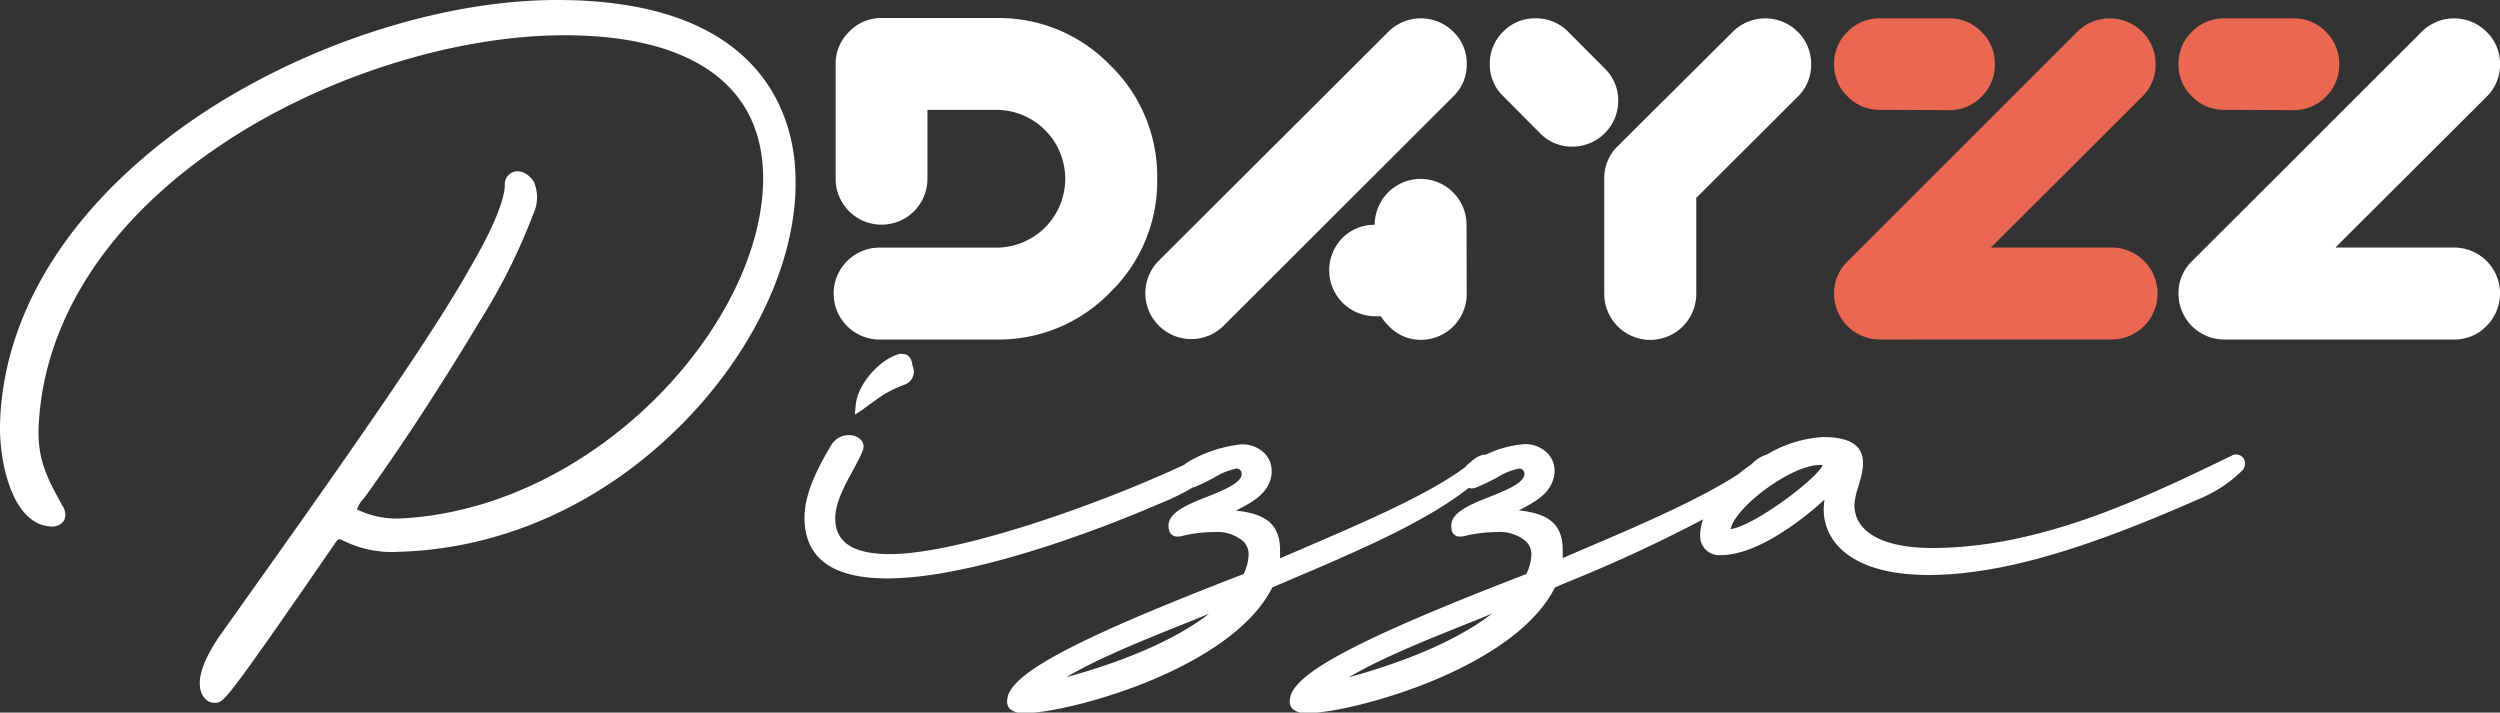
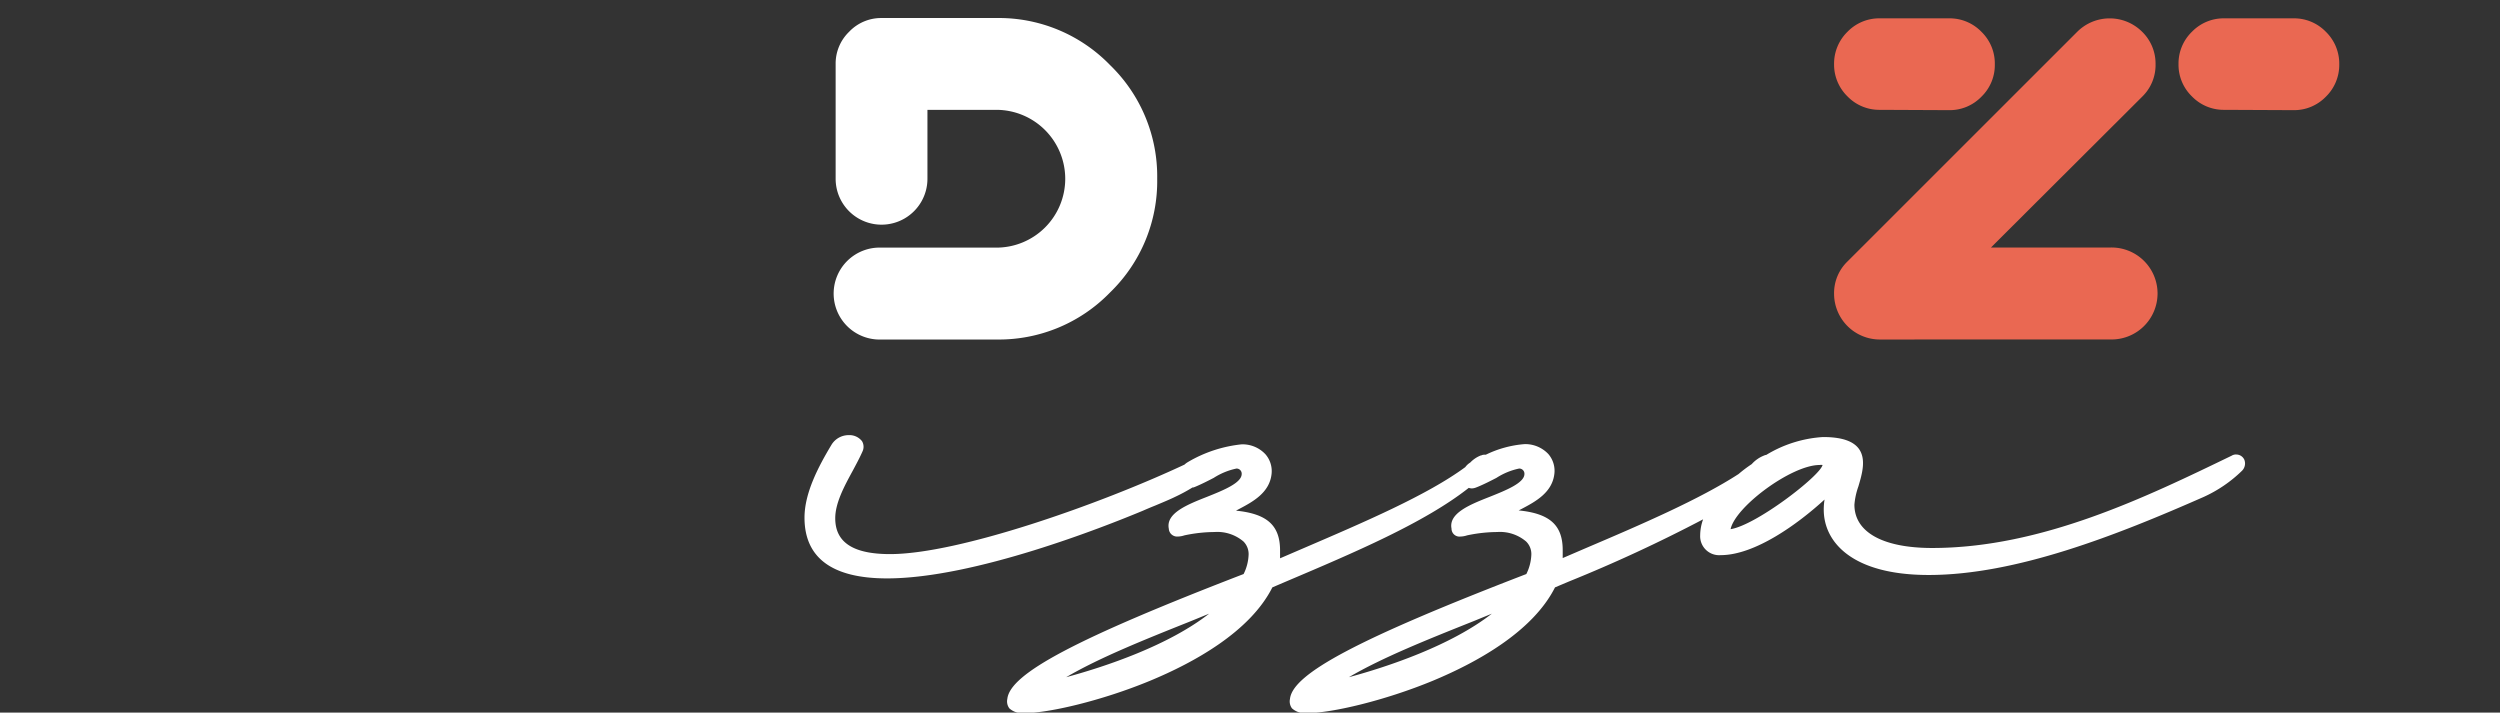
<svg xmlns="http://www.w3.org/2000/svg" viewBox="0 0 314.79 89.73">
  <rect x="0" y="0" width="314.79" height="89.73" fill="#333333" stroke="none" />
  <defs>
    <style>.cls-1{fill:#fff;}.cls-2{fill:#ea6852;}</style>
  </defs>
  <title>dayzzpizza-logo_1</title>
  <g id="Layer_2" data-name="Layer 2">
    <g id="Layer_1-2" data-name="Layer 1">
      <path class="cls-1" d="M111,42.75a5.79,5.79,0,1,1,0-11.57h14.46a8.67,8.67,0,0,0,8.67-8.67,8.69,8.69,0,0,0-8.67-8.68h-8.68v8.68a5.78,5.78,0,1,1-11.56,0V8.05A5.56,5.56,0,0,1,106.92,4,5.56,5.56,0,0,1,111,2.27h14.46A19.5,19.5,0,0,1,139.78,8.2a19.5,19.5,0,0,1,5.93,14.31,19.5,19.5,0,0,1-5.93,14.31,19.5,19.5,0,0,1-14.31,5.93Z" />
-       <path class="cls-1" d="M154.09,41a5.78,5.78,0,1,1-8.18-8.18L174.82,4A5.79,5.79,0,0,1,183,4a5.56,5.56,0,0,1,1.69,4.09A5.55,5.55,0,0,1,183,12.13ZM184.68,37a5.77,5.77,0,0,1-5.78,5.79A5.51,5.51,0,0,1,174.82,41a5.79,5.79,0,0,1-.95-1.18h-.75A5.79,5.79,0,0,1,169,30a5.59,5.59,0,0,1,4.1-1.69,5.78,5.78,0,1,1,11.56,0Z" />
-       <path class="cls-1" d="M197.46,4l4.63,4.65a5.58,5.58,0,0,1,1.67,4.08A5.77,5.77,0,0,1,198,18.46a5.55,5.55,0,0,1-4.08-1.68l-4.62-4.65a5.51,5.51,0,0,1-1.71-4.08A5.6,5.6,0,0,1,189.26,4a5.56,5.56,0,0,1,4.09-1.69A5.65,5.65,0,0,1,197.46,4ZM202,22.51a5.58,5.58,0,0,1,1.67-4.08L218.19,4a5.79,5.79,0,0,1,8.17,0,5.6,5.6,0,0,1,1.69,4.09,5.55,5.55,0,0,1-1.68,4.08L213.59,24.91V37A5.78,5.78,0,1,1,202,37Z" />
-       <path class="cls-1" d="M280.09,42.75A5.77,5.77,0,0,1,274.31,37,5.53,5.53,0,0,1,276,32.89L304.93,4a5.78,5.78,0,0,1,8.16,0,5.57,5.57,0,0,1,1.7,4.09,5.55,5.55,0,0,1-1.68,4.08l-19.05,19H309a5.78,5.78,0,0,1,4.09,9.88A5.59,5.59,0,0,1,309,42.75Z" />
      <path class="cls-2" d="M280.09,13.83A5.56,5.56,0,0,1,276,12.14a5.55,5.55,0,0,1-1.69-4.09A5.56,5.56,0,0,1,276,4a5.56,5.56,0,0,1,4.09-1.69h8.68A5.56,5.56,0,0,1,292.86,4a5.6,5.6,0,0,1,1.69,4.09,5.59,5.59,0,0,1-1.69,4.09,5.56,5.56,0,0,1-4.09,1.69Z" />
      <path class="cls-2" d="M236.72,42.75A5.77,5.77,0,0,1,230.94,37a5.53,5.53,0,0,1,1.68-4.07L261.56,4a5.79,5.79,0,0,1,8.17,0,5.6,5.6,0,0,1,1.69,4.09,5.55,5.55,0,0,1-1.68,4.08l-19.05,19h14.95a5.79,5.79,0,1,1,0,11.57Zm0-28.92a5.56,5.56,0,0,1-4.09-1.69,5.59,5.59,0,0,1-1.69-4.09A5.6,5.6,0,0,1,232.63,4a5.56,5.56,0,0,1,4.09-1.69h8.68A5.56,5.56,0,0,1,249.49,4a5.56,5.56,0,0,1,1.69,4.09,5.55,5.55,0,0,1-1.69,4.09,5.56,5.56,0,0,1-4.09,1.69Z" />
-       <path class="cls-1" d="M70.15,0C55.44,0,37.91,5.76,24.41,15,9,25.62.3,39.31,0,53.58-.07,58.36,1.59,66,6.35,66.29a1.82,1.82,0,0,0,1.71-.73,1.88,1.88,0,0,0-.22-1.9l-.1-.19C6,60.25,4.67,57.92,4.87,53.61c.65-13.5,9-26.21,23.59-35.78C41,9.57,57.37,4.44,71.09,4.44c16.11,0,25,6.4,25,18,0,18.29-21.12,41.66-45.76,42.85a11.66,11.66,0,0,1-5.38-1.14,3.77,3.77,0,0,1,.83-1.37l.24-.3c4.74-6.59,9.5-13.89,14.56-22.32A75.44,75.44,0,0,0,67.13,27a5,5,0,0,0,.1-4.09,3.08,3.08,0,0,0-1.1-1.08,2.25,2.25,0,0,0-1-.27,1.64,1.64,0,0,0-1.57,1.74c0,.64-.18,3.29-4.41,10.48-5,9.07-19.07,28.82-28.37,41.9l-3.15,4.43c-1.91,2.83-2.72,5-2.41,6.61a2.31,2.31,0,0,0,1,1.58,2,2,0,0,0,.83.2,1.33,1.33,0,0,0,.94-.35c1.07-.92,3.36-4,14.14-19.66.35-.56.5-.6.62-.6a2.26,2.26,0,0,1,.52.21,13.74,13.74,0,0,0,6.94,1.38h0c13.19-.37,25.93-6.16,35.86-16.28,9.05-9.22,14.32-20.71,14.1-30.73C100.11,15.71,96.93,0,70.15,0Z" />
-       <path class="cls-1" d="M110,50.57c.43-.31.83-.6,1.21-.85a17.13,17.13,0,0,1,2.6-1.26,1.72,1.72,0,0,0,1.12-2.33l-.08-.32,0-.13c-.12-.39-.35-1.12-1.21-1.12h-.21l-.13,0c-2.3.54-5.32,3.64-5.56,6.5l-.1,1.15,1-.64C109.07,51.23,109.53,50.89,110,50.57Z" />
      <path class="cls-1" d="M282.59,57.87a1.12,1.12,0,0,0-1-.64,1,1,0,0,0-.59.15C270.33,62.54,257.1,69,243.29,69c-6.22,0-9.79-2-9.79-5.45a9,9,0,0,1,.5-2.3c.48-1.61,1-3.44.06-4.74-.74-1-2.22-1.48-4.52-1.48a15.6,15.6,0,0,0-7.14,2.25.85.85,0,0,0-.28.08h0a4.1,4.1,0,0,0-1.55,1.08h0c-.3.2-.6.41-.89.63s-.52.41-.77.62C214,62.87,206.77,66,199.72,69l-2.95,1.27c0-.33,0-.66,0-1,0-3.14-1.62-4.61-5.54-5l0,0,.48-.25c1.65-.87,3.7-2,4-4.28a3.23,3.23,0,0,0-.75-2.57A4,4,0,0,0,192,55.92a13.46,13.46,0,0,0-4.92,1.34.78.78,0,0,0-.22,0,.73.73,0,0,0-.33.08h-.05a3.68,3.68,0,0,0-1.35.9,2.2,2.2,0,0,0-.63.58l-.07.05c-4.78,3.5-12.67,6.88-20.3,10.16l-2.95,1.27c0-.33,0-.66,0-1,0-3.14-1.63-4.61-5.55-5l0,0,.47-.25c1.65-.87,3.71-2,4-4.28a3.24,3.24,0,0,0-.76-2.57,3.94,3.94,0,0,0-3-1.25,16.68,16.68,0,0,0-6.78,2.24,2.2,2.2,0,0,0-.41.31c-10.67,5-28.45,11.27-37.08,11.27-4.64,0-6.9-1.47-6.9-4.51,0-1.92,1.12-4,2.21-6,.45-.84.87-1.62,1.21-2.39a1.37,1.37,0,0,0-.05-1.32,2,2,0,0,0-1.68-.76A2.53,2.53,0,0,0,104.7,56c-1.68,2.8-3.4,6.09-3.4,9.18,0,5.07,3.49,7.65,10.39,7.65,11,0,27.41-6.52,32.19-8.51h0c.55-.24,1.07-.46,1.55-.65,1.12-.47,2-.84,2.52-1.1a21.52,21.52,0,0,0,2.21-1.19l.11,0,.19-.07c.84-.35,1.66-.77,2.37-1.14A8.54,8.54,0,0,1,155.68,59h.09a.65.65,0,0,1,.58.68c0,1.13-2.32,2.06-4.37,2.88-2.55,1-5.19,2.08-4.81,4a1.05,1.05,0,0,0,1.13,1,2.88,2.88,0,0,0,.84-.15,18.63,18.63,0,0,1,3.79-.42,5.08,5.08,0,0,1,3.65,1.2,2.25,2.25,0,0,1,.64,1.67,5.94,5.94,0,0,1-.63,2.42C135.53,80.4,127.18,84.81,126.84,88a1.47,1.47,0,0,0,.25,1.19,2.31,2.31,0,0,0,1.75.59h.29c2.88,0,9.54-1.52,15.68-4.06,5.49-2.28,12.58-6.15,15.4-11.76l1.73-.74c8.61-3.65,17.45-7.41,23-11.79a1.23,1.23,0,0,0,.39.07,1.58,1.58,0,0,0,.54-.12l.18-.07c.85-.35,1.66-.77,2.38-1.14A8.43,8.43,0,0,1,191.27,59h.09a.65.65,0,0,1,.59.68c0,1.13-2.33,2.06-4.38,2.88-2.55,1-5.18,2.08-4.8,4a1,1,0,0,0,1.12,1,2.81,2.81,0,0,0,.84-.15,18.82,18.82,0,0,1,3.79-.42,5.08,5.08,0,0,1,3.65,1.2,2.22,2.22,0,0,1,.65,1.67,5.94,5.94,0,0,1-.63,2.42C171.12,80.4,162.77,84.81,162.43,88a1.47,1.47,0,0,0,.25,1.19,2.31,2.31,0,0,0,1.75.59h.29c2.89,0,9.54-1.52,15.69-4.06,5.48-2.28,12.57-6.15,15.39-11.76l1.73-.73a186.11,186.11,0,0,0,16.92-7.84,6,6,0,0,0-.37,2,2.39,2.39,0,0,0,2.59,2.51c4.28,0,9.68-3.89,13.07-7a7.8,7.8,0,0,0-.1,1.28c0,4,3.47,8.22,13.21,8.22,11,0,23.66-5,34.59-9.81h0a16.9,16.9,0,0,0,4.87-3.32A1.29,1.29,0,0,0,282.59,57.87Zm-53.48.68a1.31,1.31,0,0,1,.38,0c-.32,1.38-8.36,7.58-11.58,8.08C218.51,63.79,225.59,58.55,229.11,58.55ZM152.25,77.27c-5.12,4-13,6.65-18,8,4.23-2.48,9.85-4.72,15.73-7.07Zm35.6,0c-5.13,4-13,6.65-18,8,4.22-2.48,9.84-4.72,15.73-7.07Z" />
    </g>
  </g>
</svg>